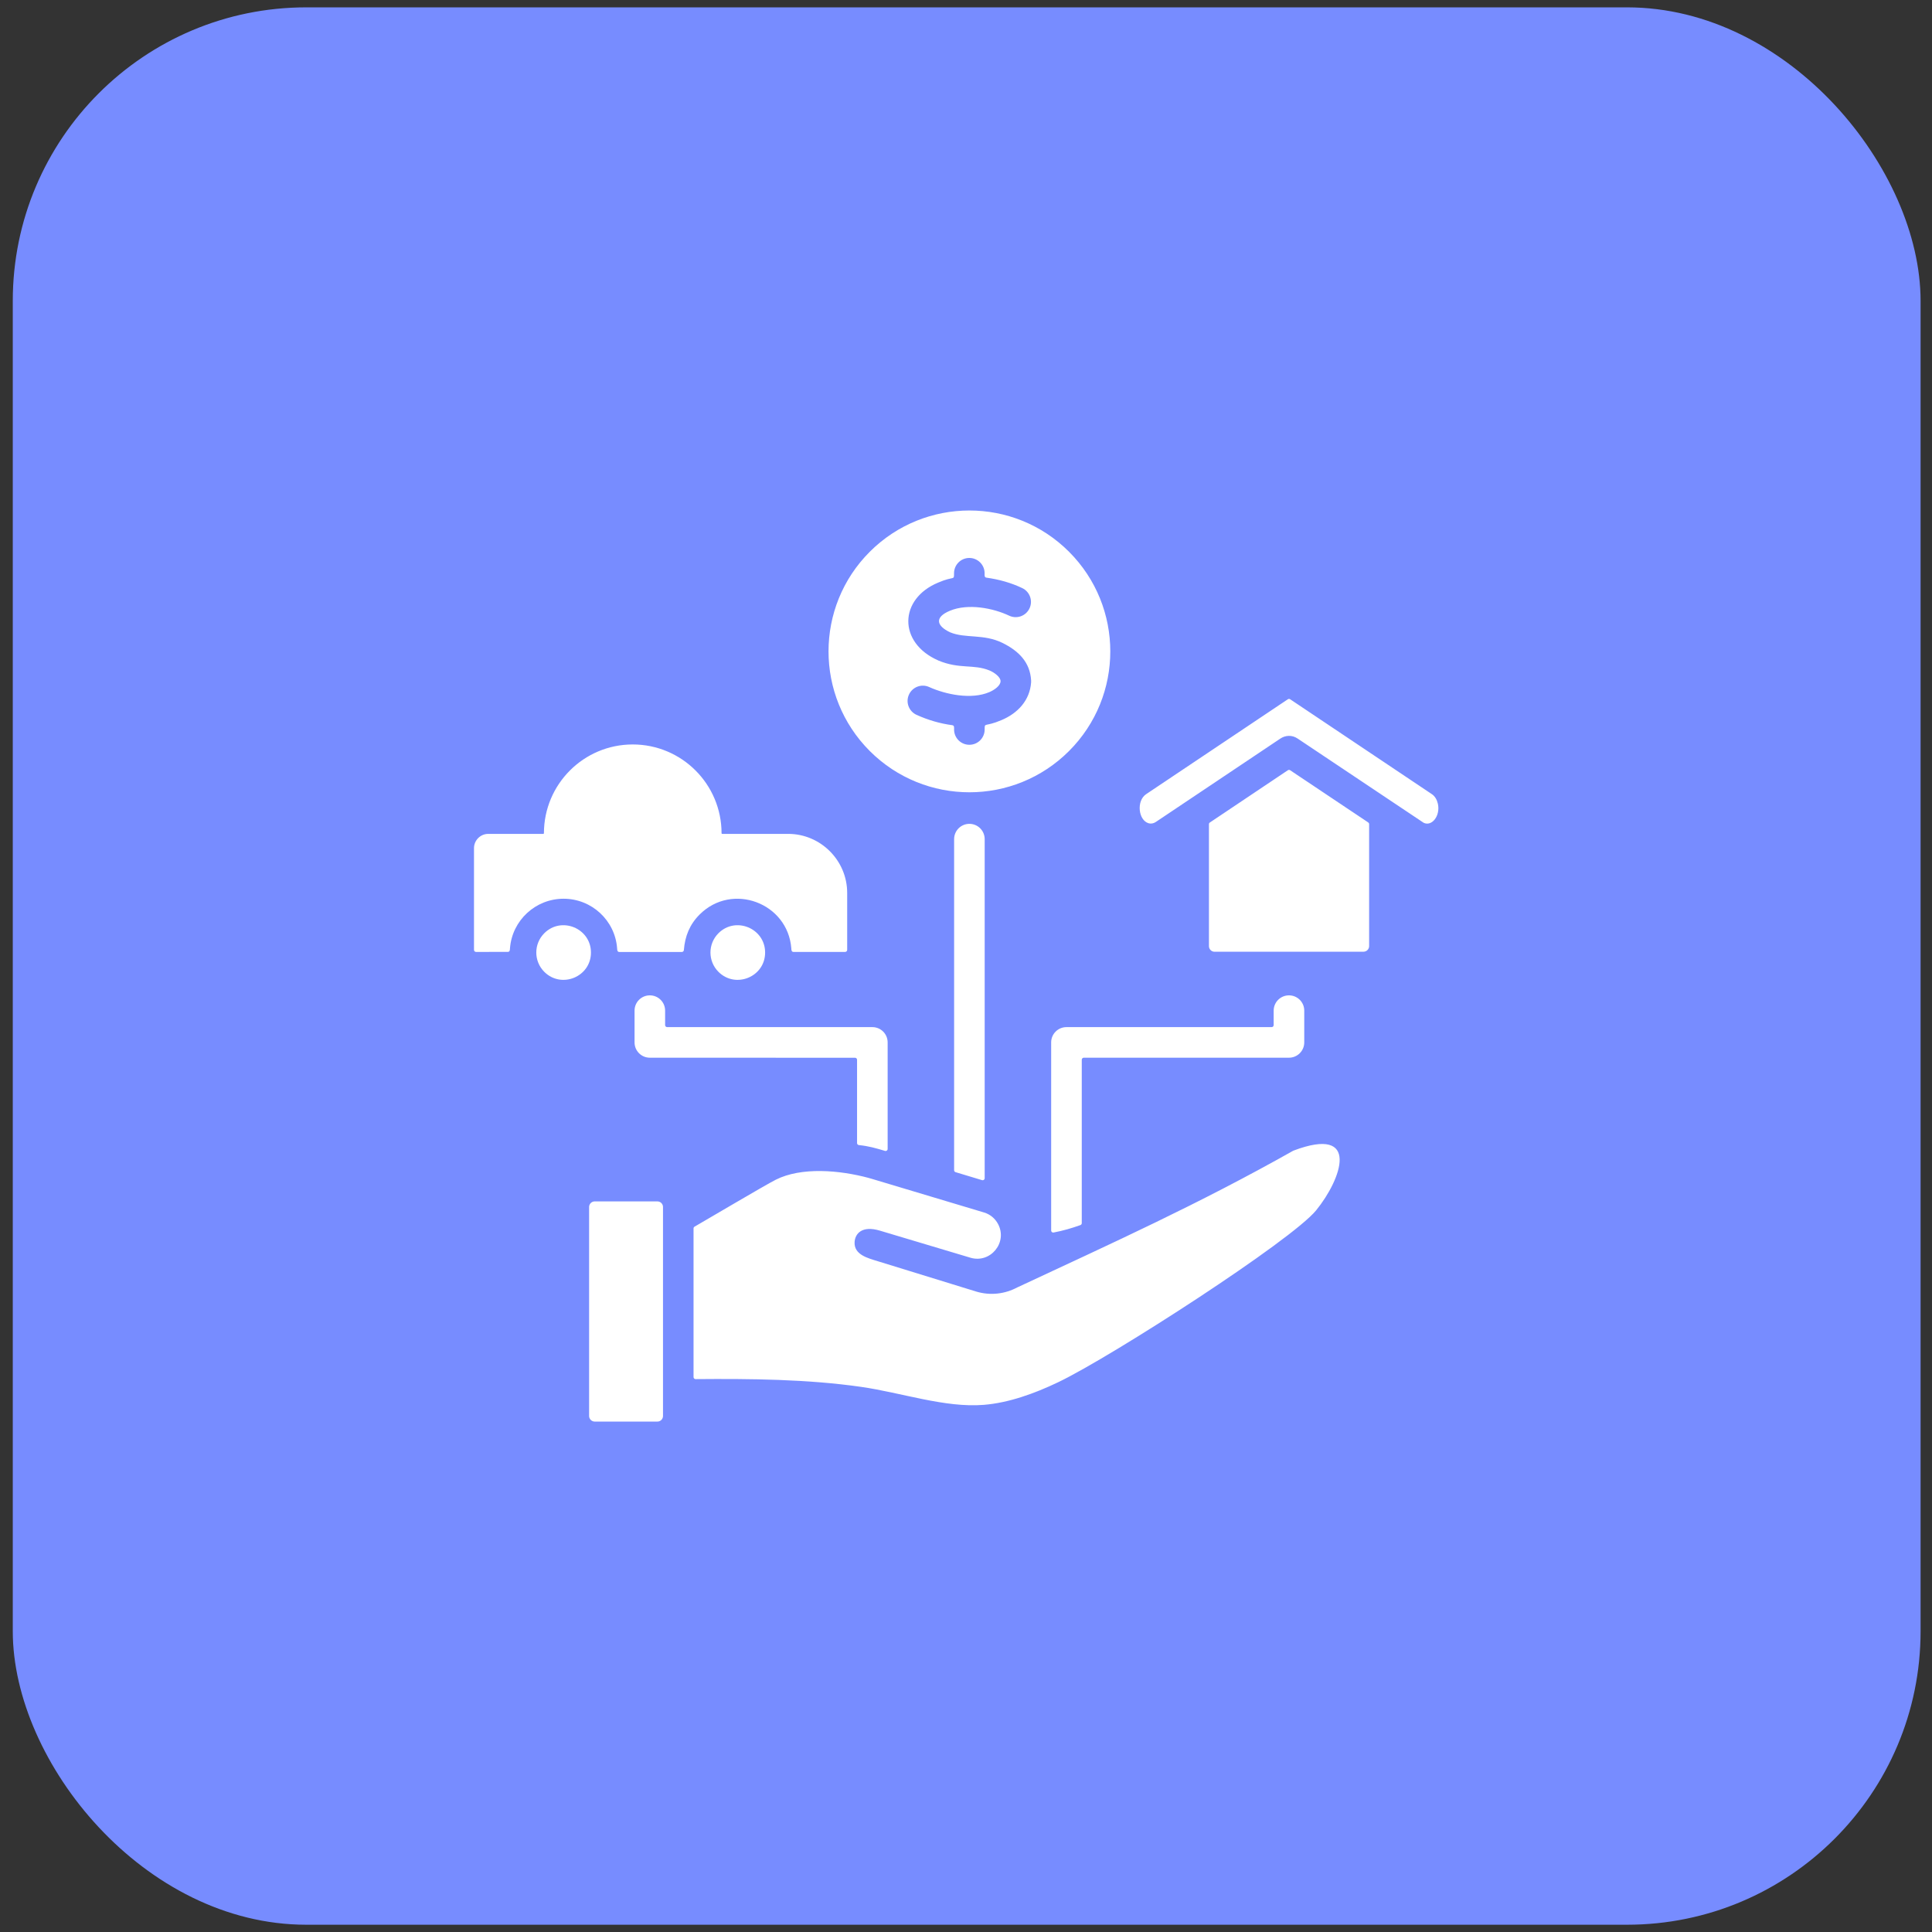
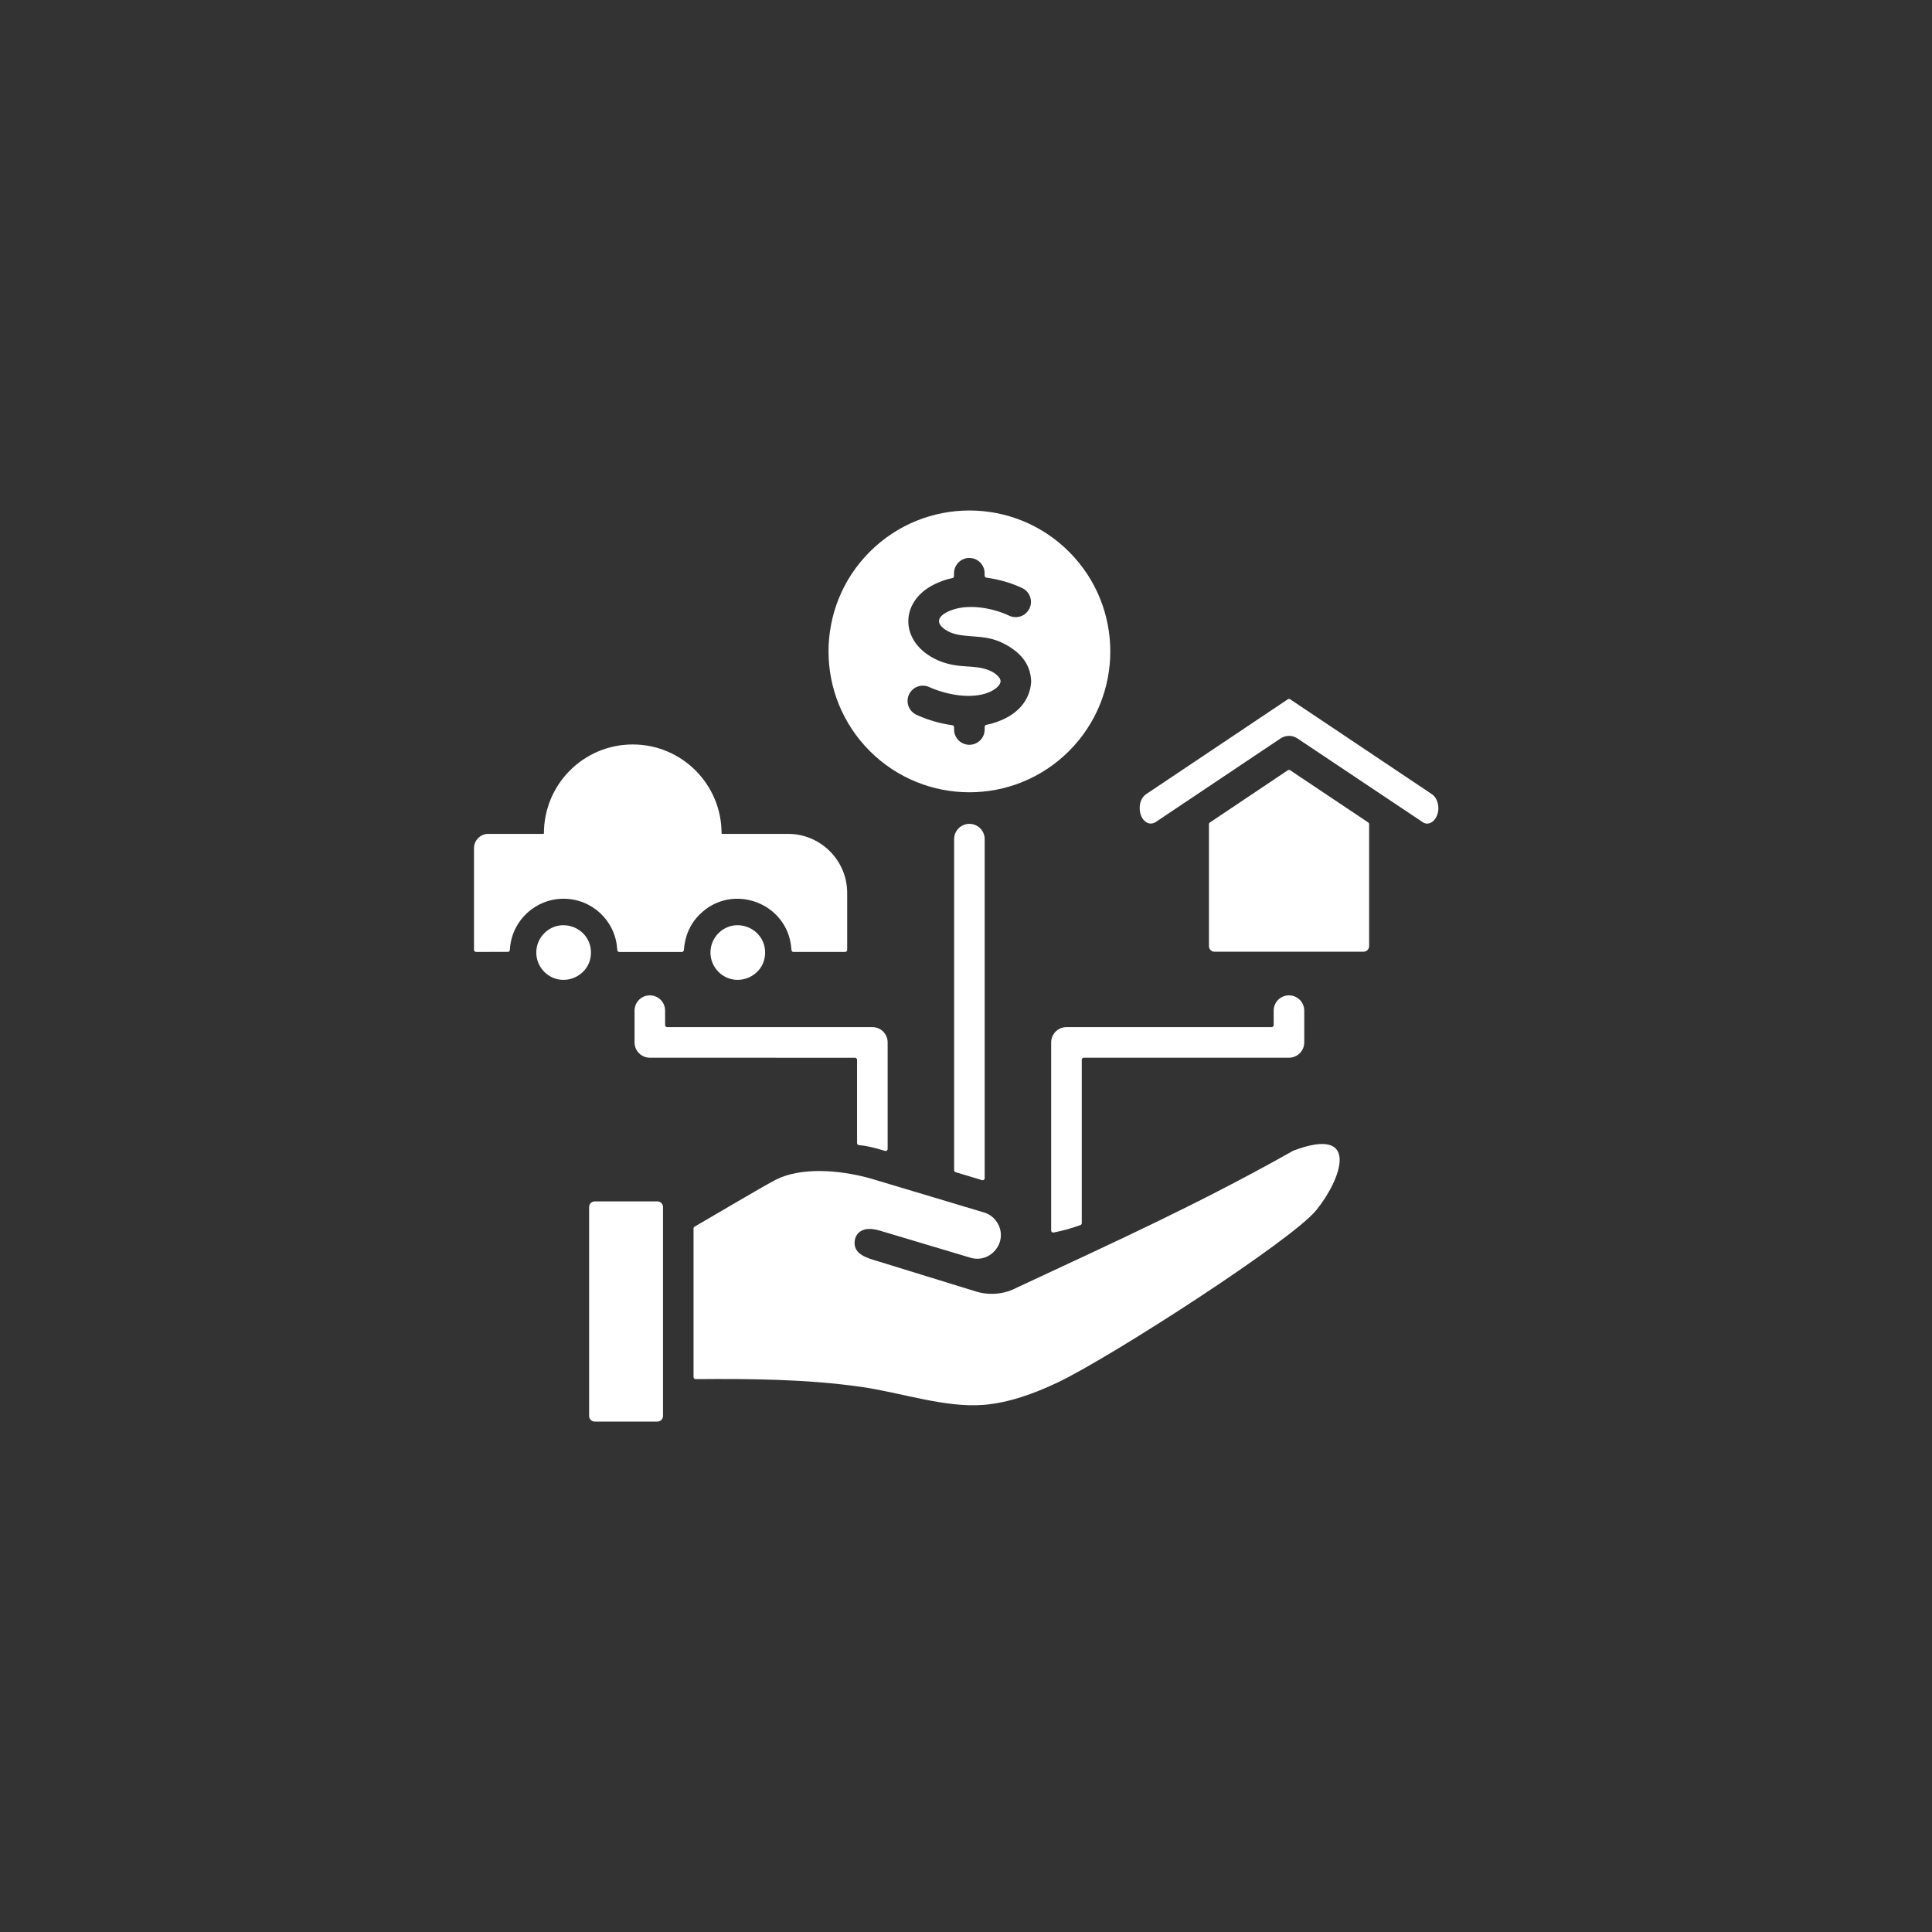
<svg xmlns="http://www.w3.org/2000/svg" width="88" height="88" viewBox="0 0 88 88" fill="none">
  <rect x="0" y="0" width="88" height="88" fill="#333333" stroke="none" />
-   <rect x="0.582" y="0.335" width="86.898" height="87.334" rx="13.369" fill="#778CFF" />
  <path fill-rule="evenodd" clip-rule="evenodd" d="M48.801 57.381C48.765 57.394 48.73 57.402 48.694 57.408C48.73 57.4 48.765 57.389 48.801 57.381ZM30.199 64.496V54.976C30.199 54.837 30.084 54.722 29.945 54.722H27.088C26.949 54.722 26.833 54.837 26.833 54.976V64.496C26.833 64.635 26.949 64.751 27.088 64.751H29.945C30.084 64.753 30.199 64.635 30.199 64.496ZM40.085 56.056L44.198 57.286C45.113 57.562 45.91 56.592 45.458 55.748C45.327 55.504 45.104 55.311 44.822 55.227L39.685 53.687L39.553 53.651C39.563 53.653 39.572 53.655 39.582 53.657C38.233 53.293 36.504 53.148 35.339 53.733C34.844 53.981 32.036 55.647 31.636 55.873C31.607 55.889 31.59 55.919 31.59 55.952V62.724C31.59 62.777 31.632 62.817 31.684 62.817C34.182 62.796 36.771 62.819 39.222 63.17C41.067 63.435 43.043 64.132 44.812 63.989C45.929 63.898 47.095 63.488 48.216 62.95C50.669 61.771 58.838 56.497 59.951 55.126C61.104 53.706 61.992 51.246 58.914 52.41C58.909 52.412 58.905 52.414 58.901 52.416C54.59 54.846 50.738 56.584 46.342 58.637C46.34 58.637 46.34 58.639 46.337 58.639C45.78 58.938 45.111 59.024 44.463 58.828L39.986 57.448C39.538 57.309 38.888 57.154 38.926 56.569C38.949 56.205 39.248 55.803 40.085 56.056ZM48.693 34.208C51.199 31.702 51.199 27.64 48.693 25.132C46.188 22.626 42.126 22.626 39.617 25.132C37.112 27.638 37.112 31.7 39.617 34.208C42.125 36.714 46.187 36.714 48.693 34.208ZM46.56 26.786C46.907 26.95 47.057 27.364 46.892 27.712C46.728 28.059 46.314 28.208 45.967 28.044C45.235 27.697 44.096 27.474 43.268 27.819C42.552 28.116 42.658 28.509 43.272 28.799C43.968 29.092 44.799 28.86 45.66 29.283C46.398 29.647 46.918 30.163 46.966 30.991C46.968 31.021 46.968 31.052 46.966 31.082C46.907 31.892 46.371 32.485 45.605 32.805C44.839 33.129 44.85 32.887 44.85 33.228C44.85 33.613 44.538 33.924 44.153 33.924C43.768 33.924 43.457 33.613 43.457 33.228C43.457 33.15 43.474 33.045 43.377 33.032C42.815 32.956 42.275 32.799 41.749 32.561C41.4 32.403 41.242 31.991 41.4 31.642C41.557 31.292 41.97 31.134 42.319 31.292C43.078 31.635 44.244 31.877 45.066 31.524C45.287 31.429 45.574 31.235 45.574 31.025C45.574 30.834 45.279 30.625 45.071 30.539C44.334 30.238 43.716 30.493 42.733 30.083V30.081C40.899 29.277 40.937 27.278 42.738 26.534C43.468 26.22 43.455 26.458 43.455 26.111C43.455 25.726 43.766 25.414 44.151 25.414C44.536 25.414 44.848 25.726 44.848 26.111C44.848 26.191 44.829 26.298 44.928 26.311C45.513 26.393 46.055 26.546 46.56 26.786ZM58.661 35.083L55.106 37.465C55.078 37.483 55.066 37.511 55.066 37.542V43.096C55.066 43.235 55.181 43.351 55.32 43.351L62.107 43.349C62.246 43.349 62.362 43.233 62.362 43.094V37.54C62.362 37.509 62.347 37.481 62.322 37.462L58.764 35.083C58.733 35.062 58.693 35.062 58.661 35.083ZM58.661 31.85C58.693 31.829 58.733 31.829 58.764 31.85L65.223 36.175C65.357 36.265 65.45 36.423 65.492 36.604C65.618 37.151 65.225 37.658 64.846 37.477L59.099 33.636C58.85 33.469 58.547 33.486 58.314 33.644L52.636 37.446C52.543 37.507 52.421 37.53 52.316 37.498C51.845 37.357 51.756 36.476 52.202 36.175L58.661 31.85ZM24.792 42.507C25.573 41.727 26.917 42.282 26.917 43.387C26.917 44.493 25.575 45.047 24.792 44.266C24.306 43.78 24.306 42.993 24.792 42.507ZM32.725 42.507C33.506 41.727 34.85 42.282 34.85 43.387C34.85 44.493 33.508 45.047 32.725 44.266C32.239 43.78 32.239 42.993 32.725 42.507ZM25.671 40.936C24.392 40.936 23.328 41.922 23.229 43.191C23.224 43.254 23.231 43.357 23.13 43.357L21.682 43.359C21.632 43.359 21.59 43.317 21.59 43.267V38.632C21.59 38.275 21.882 37.982 22.24 37.982H24.748C24.762 37.982 24.775 37.969 24.775 37.955C24.775 35.721 26.586 33.909 28.82 33.909C31.055 33.909 32.866 35.721 32.866 37.955C32.866 37.969 32.879 37.982 32.893 37.982H35.9C37.379 37.982 38.588 39.192 38.588 40.671V43.267C38.588 43.317 38.546 43.359 38.496 43.359H36.142C36.043 43.359 36.047 43.254 36.043 43.193C35.881 41.123 33.346 40.176 31.867 41.655C31.412 42.11 31.2 42.642 31.149 43.275C31.145 43.324 31.105 43.361 31.057 43.361H28.208C28.109 43.361 28.114 43.256 28.109 43.195C28.015 41.922 26.95 40.936 25.671 40.936ZM47.879 56.049V47.48C47.879 47.096 48.19 46.784 48.575 46.784H57.922C57.972 46.784 58.014 46.742 58.014 46.691V46.033C58.014 45.648 58.326 45.337 58.711 45.337C59.096 45.337 59.407 45.648 59.407 46.033V47.48C59.407 47.865 59.096 48.177 58.711 48.177H49.365C49.315 48.177 49.273 48.219 49.273 48.269V55.712C49.273 55.752 49.25 55.786 49.212 55.801C48.797 55.948 48.431 56.055 47.992 56.139C47.931 56.15 47.879 56.108 47.879 56.049ZM39.038 52.067V48.271C39.038 48.221 38.996 48.179 38.946 48.179L29.599 48.177C29.214 48.177 28.903 47.865 28.903 47.48V46.033C28.903 45.648 29.214 45.337 29.599 45.337C29.984 45.337 30.295 45.648 30.295 46.033V46.691C30.295 46.742 30.337 46.784 30.388 46.784H39.735C40.12 46.784 40.431 47.095 40.431 47.48V52.334C40.431 52.397 40.37 52.441 40.311 52.422C39.884 52.294 39.571 52.203 39.121 52.157C39.074 52.153 39.038 52.113 39.038 52.067ZM43.459 38.222C43.459 37.837 43.77 37.525 44.155 37.525C44.54 37.525 44.851 37.837 44.851 38.222V53.666C44.851 53.729 44.79 53.773 44.731 53.754L43.524 53.39C43.484 53.377 43.459 53.344 43.459 53.302L43.459 38.222Z" fill="white" />
</svg>